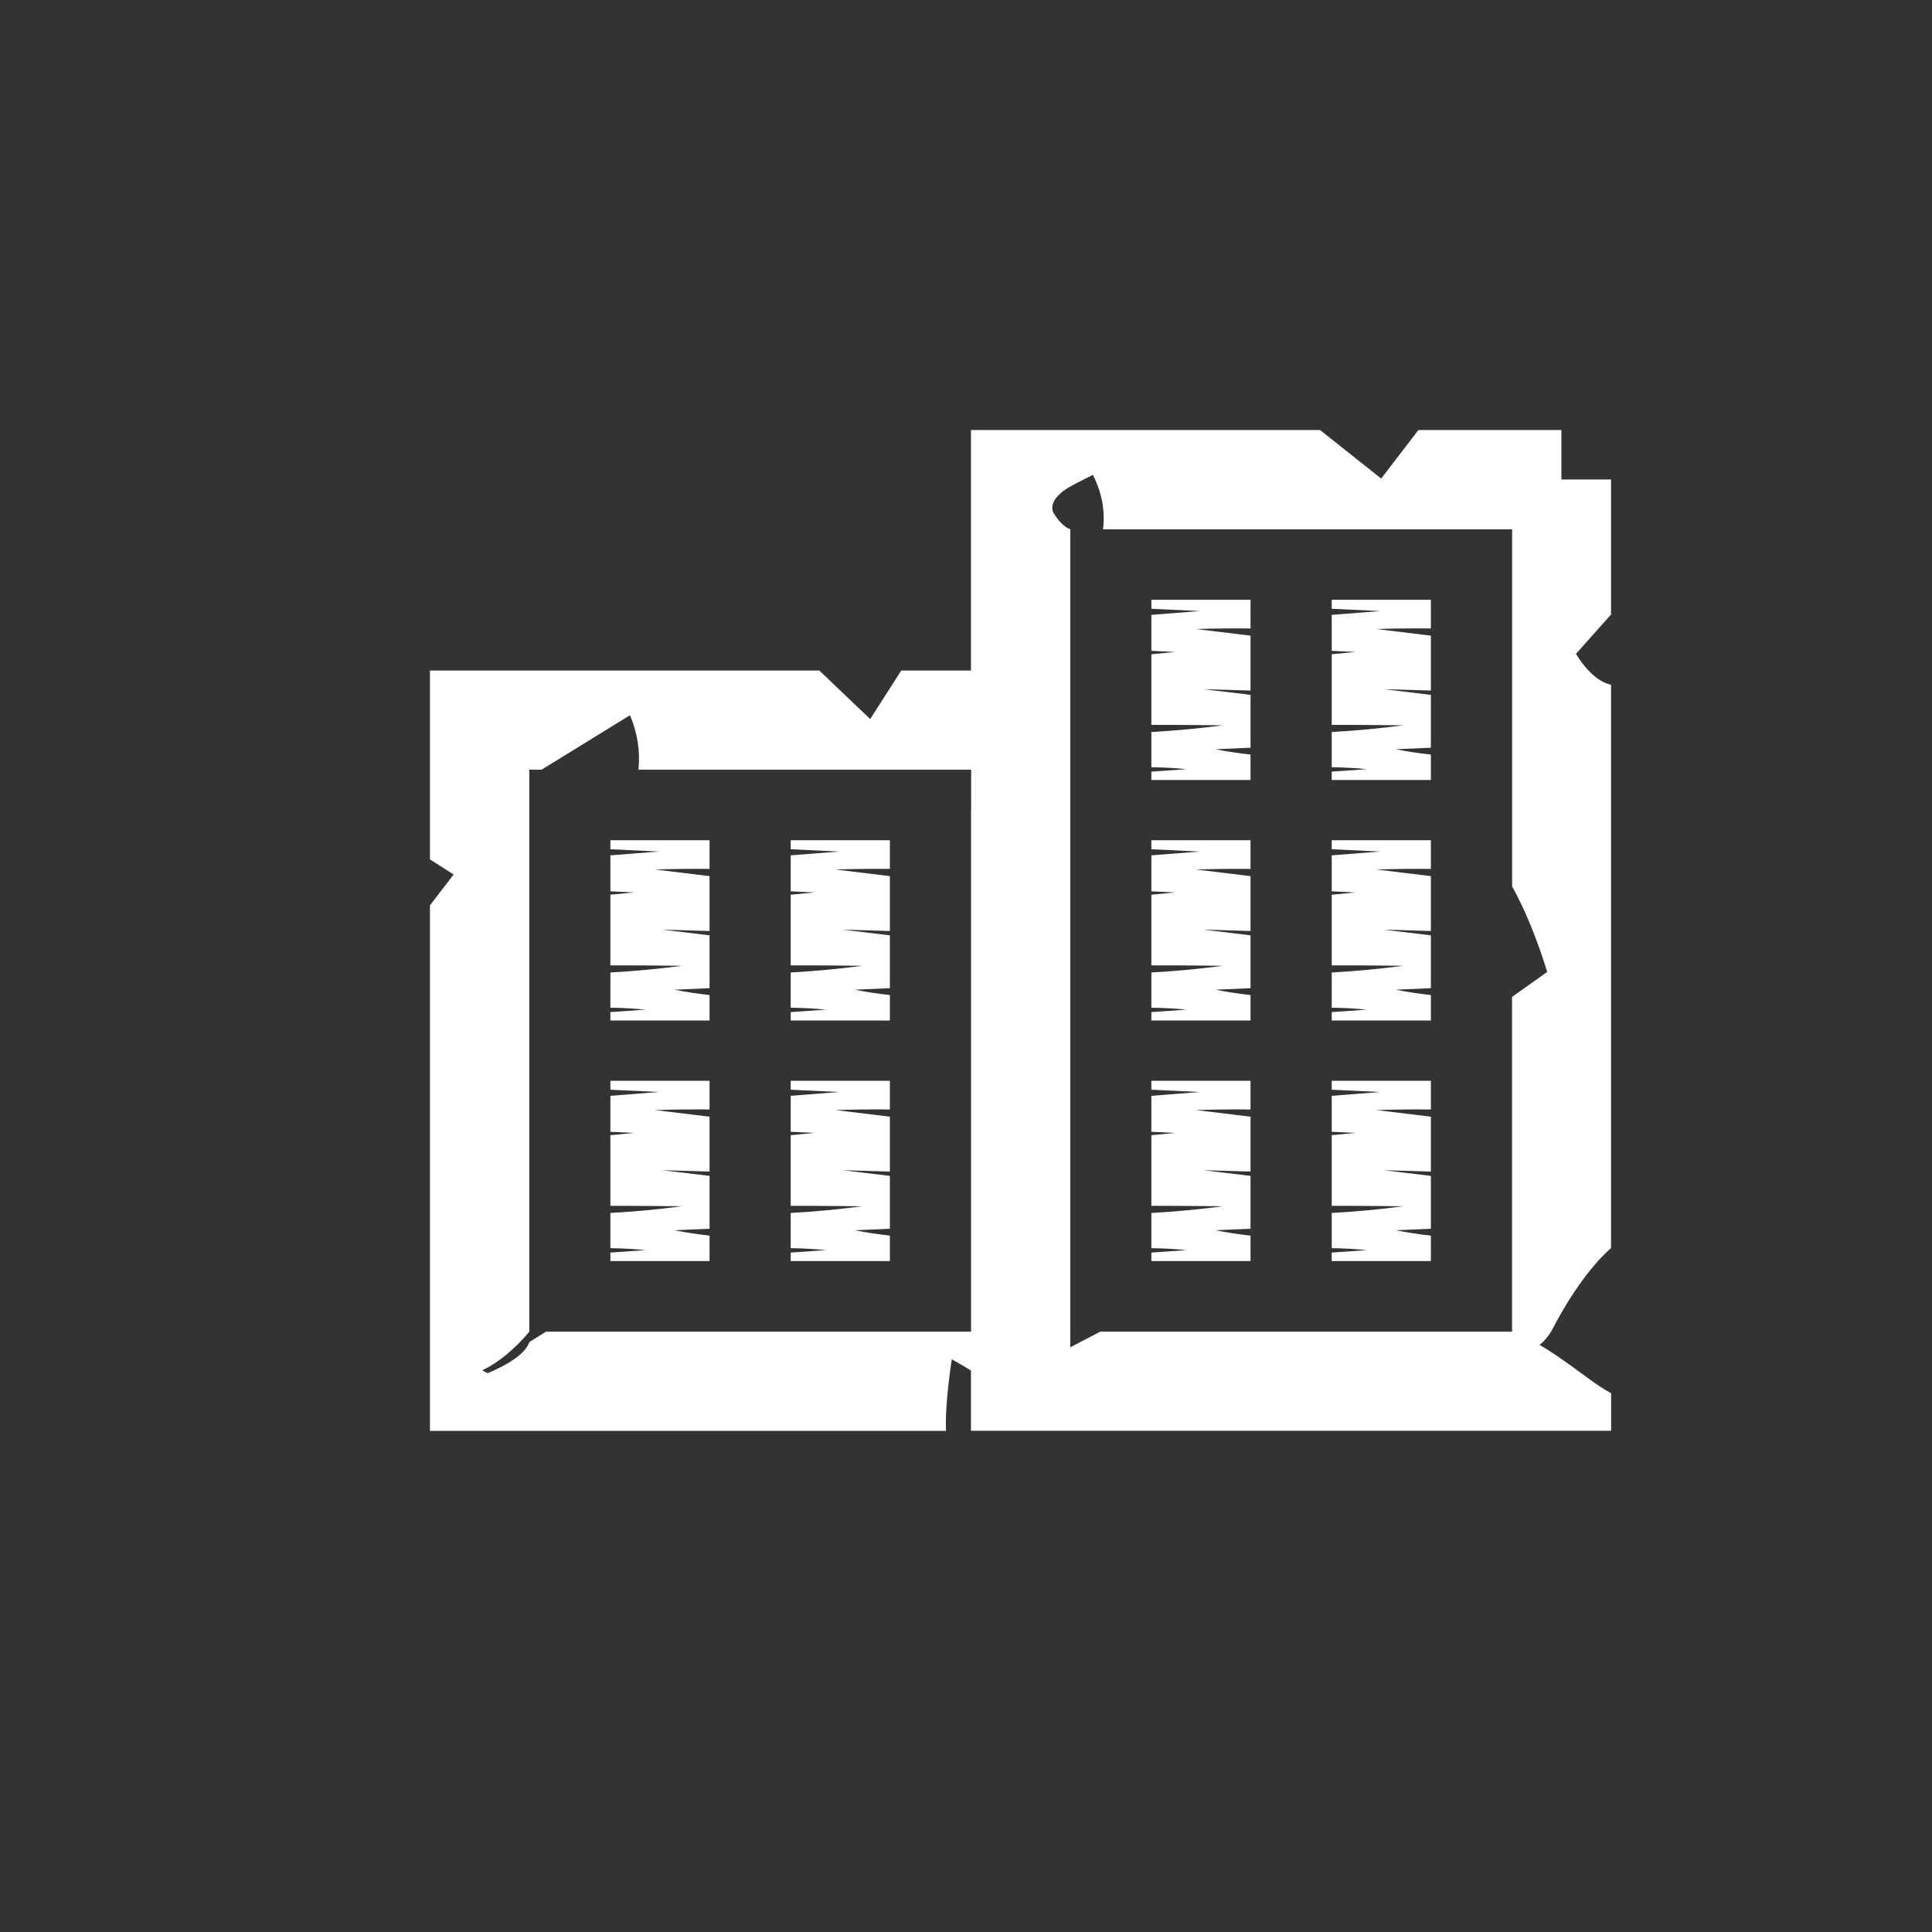
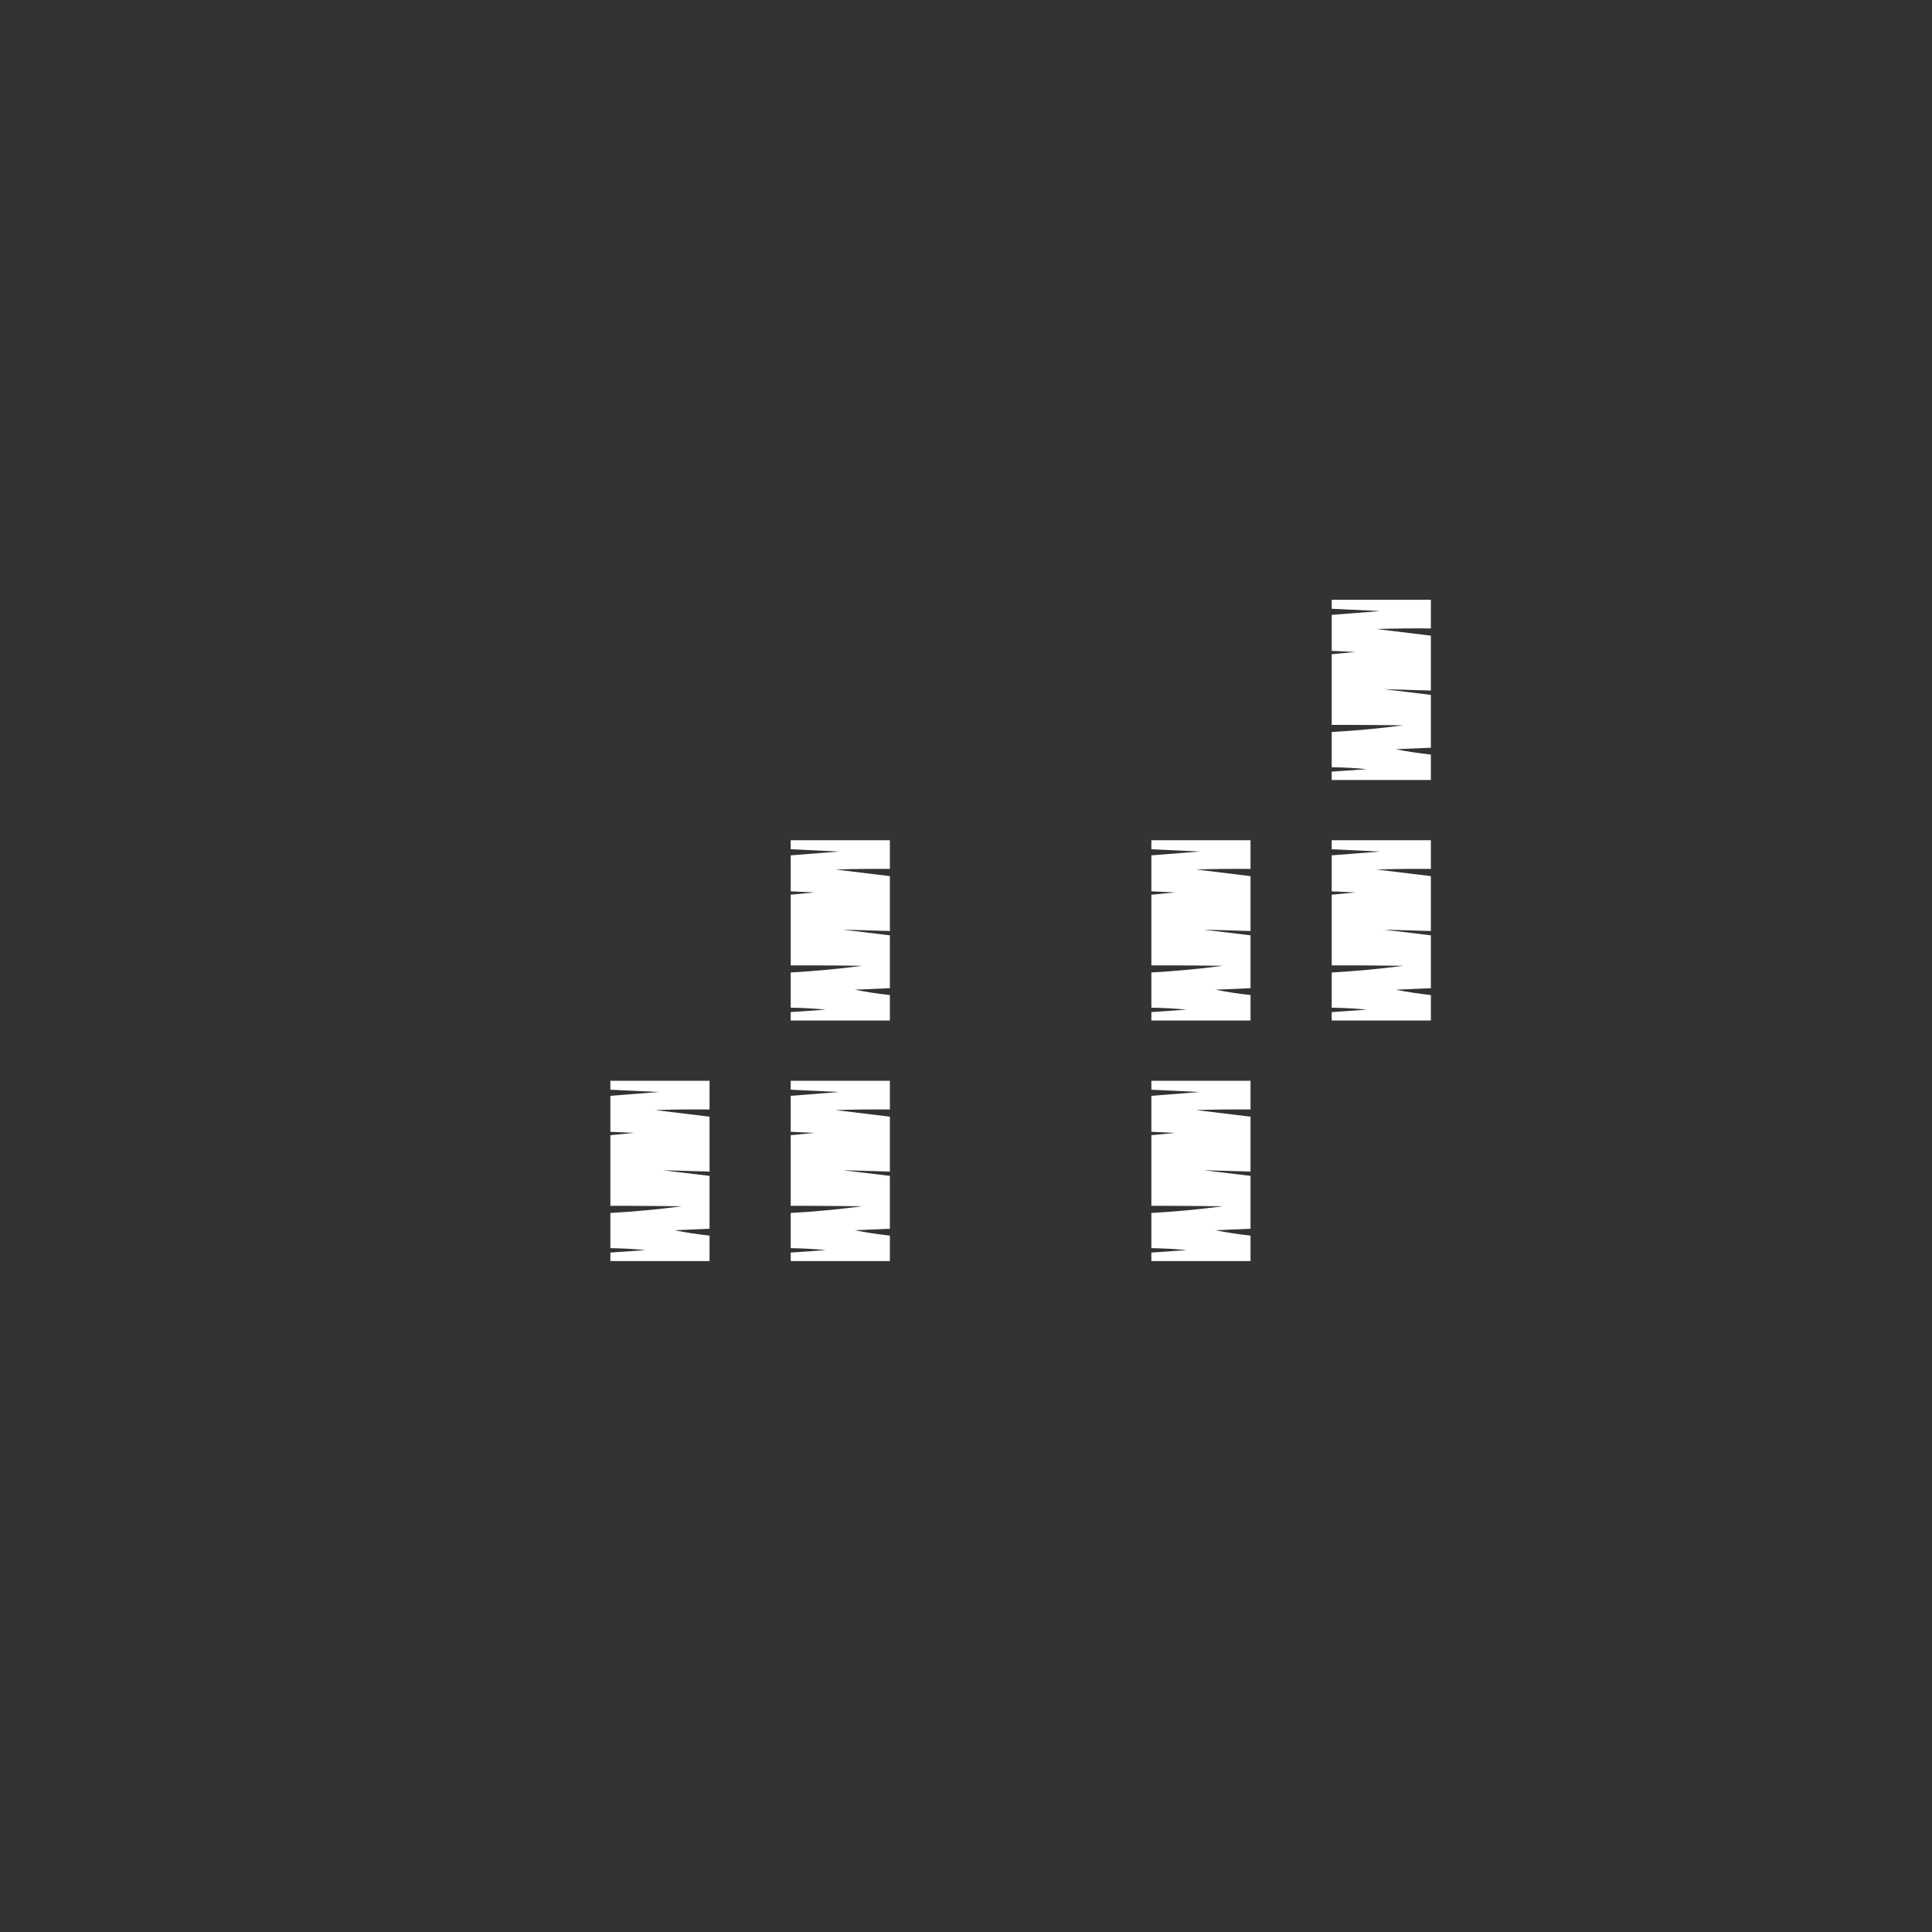
<svg xmlns="http://www.w3.org/2000/svg" id="Lager_1" data-name="Lager 1" viewBox="0 0 227.77 227.77">
  <rect x="0" y="0" width="227.77" height="227.77" fill="#333333" stroke="none" />
  <defs>
    <style>
      .cls-1 {
        fill: #fff;
      }
    </style>
  </defs>
-   <path class="cls-1" d="M184.1,50.7h-16.88l-4.39,5.72-7.2-5.72h-41.16v28.35h-8.22l-3.66,5.72-6-5.72h-45.9v22.27l2.79,1.78-2.79,3.63v61.96h60.84c-.15-3.04.6-7.89.68-8.44.79.45,1.58.89,2.26,1.34v7.09h75.47v-4.43c-1.52-.78-3.49-2.37-5.15-3.54-1.66-1.2-3.01-2-3.29-2.16.34-.24.68-.6,1.02-1.06.34-.4.69-1.17,1.03-1.78.69-1.26,1.39-2.42,2.1-3.47,1.41-2.11,2.84-3.82,4.28-5.11v-66.4c-1.4-.31-2.79-1.5-4.14-3.64l4.14-4.64v-15.92h-5.85v-5.85ZM114.48,95.42v61.58h-50.12l-1.95,1.22c-.15.41-.41.81-.82,1.22-.81.81-2.17,1.63-4.07,2.44-.22-.07-.44-.19-.67-.34.94-.43,1.87-1.03,2.81-1.8,1.08-.91,1.99-1.83,2.74-2.74v-66.26h1.45l10.42-6.42c.9,2.13,1.22,4.28,1,6.42h39.22v4.68ZM178.26,117.51v39.49h-48.56l-2.34,1.22-1.17.61s0,0-.01.01V62.39c-.68-.22-1.37-.9-2.05-2.05-.23-.73.07-1.46.9-2.18.75-.73,2.46-1.46,3.81-2.18,1.09,2.13,1.46,4.28,1.2,6.42h48.23v42.11c1.44,2.59,2.84,5.9,4.14,10.07l-4.14,2.94Z" />
-   <path class="cls-1" d="M71.96,100.12c1.91.09,3.81.18,5.72.27-1.91.15-3.81.3-5.72.45v4.24c.93.04,1.86.09,2.79.13-.93.09-1.86.18-2.79.27v8.33c3.04-.01,7.89.04,8.44.05-2.72.36-5.55.63-8.44.79v4.15c1.4.02,2.79.09,4.14.23-1.38.1-2.76.19-4.14.29v.99h11.69v-3c-1.44-.16-2.84-.37-4.14-.63,1.38-.06,2.76-.12,4.14-.18v-6.23c-1.85-.22-3.7-.44-5.55-.67,1.85.05,3.7.1,5.55.16v-6.47c-2.14-.26-4.28-.52-6.42-.78,2.13-.07,4.28-.09,6.42-.07v-3.38h-11.69v1.05Z" />
  <path class="cls-1" d="M93.22,100.12c1.91.09,3.81.18,5.72.27-1.91.15-3.81.3-5.72.45v4.24c.93.04,1.86.09,2.79.13-.93.09-1.86.18-2.79.27v8.33c3.04-.01,7.89.04,8.44.05-2.72.36-5.55.63-8.44.79v4.15c1.4.02,2.79.09,4.14.23-1.38.1-2.76.19-4.14.29v.99h11.69v-3c-1.44-.16-2.84-.37-4.14-.63,1.38-.06,2.76-.12,4.14-.18v-6.23c-1.85-.22-3.7-.44-5.55-.67,1.85.05,3.7.1,5.55.16v-6.47c-2.14-.26-4.28-.52-6.42-.78,2.13-.07,4.28-.09,6.42-.07v-3.38h-11.69v1.05Z" />
  <path class="cls-1" d="M71.96,128.47c1.91.09,3.81.18,5.72.27-1.91.15-3.81.3-5.72.45v4.24c.93.04,1.86.09,2.79.13-.93.09-1.86.18-2.79.27v8.33c3.04-.01,7.89.04,8.44.05-2.72.36-5.55.63-8.44.79v4.15c1.4.02,2.79.09,4.14.23-1.38.1-2.76.19-4.14.29v1h11.69v-3c-1.44-.16-2.84-.37-4.14-.63,1.38-.06,2.76-.12,4.14-.18v-6.23c-1.85-.22-3.7-.44-5.55-.67,1.85.05,3.7.11,5.55.16v-6.47c-2.14-.26-4.28-.52-6.42-.78,2.13-.07,4.28-.09,6.42-.07v-3.38h-11.69v1.05Z" />
  <path class="cls-1" d="M93.22,128.47c1.91.09,3.81.18,5.72.27-1.91.15-3.81.3-5.72.45v4.24c.93.04,1.86.09,2.79.13-.93.09-1.86.18-2.79.27v8.33c3.04-.01,7.89.04,8.44.05-2.72.36-5.55.63-8.44.79v4.15c1.4.02,2.79.09,4.14.23-1.38.1-2.76.19-4.14.29v1h11.69v-3c-1.44-.16-2.84-.37-4.14-.63,1.38-.06,2.76-.12,4.14-.18v-6.23c-1.85-.22-3.7-.44-5.55-.67,1.85.05,3.7.11,5.55.16v-6.47c-2.14-.26-4.28-.52-6.42-.78,2.13-.07,4.28-.09,6.42-.07v-3.38h-11.69v1.05Z" />
  <path class="cls-1" d="M135.74,128.47c1.91.09,3.81.18,5.72.27-1.91.15-3.81.3-5.72.45v4.24c.93.04,1.86.09,2.79.13-.93.09-1.86.18-2.79.27v8.33c3.04-.01,7.89.04,8.44.05-2.72.36-5.55.63-8.44.79v4.15c1.4.02,2.79.09,4.14.23-1.38.1-2.76.19-4.14.29v1h11.69v-3c-1.44-.16-2.84-.37-4.14-.63,1.38-.06,2.76-.12,4.14-.18v-6.23c-1.85-.22-3.7-.44-5.55-.67,1.85.05,3.7.11,5.55.16v-6.47c-2.14-.26-4.28-.52-6.42-.78,2.13-.07,4.28-.09,6.42-.07v-3.38h-11.69v1.05Z" />
  <path class="cls-1" d="M135.74,100.12c1.91.09,3.81.18,5.72.27-1.91.15-3.81.3-5.72.45v4.24c.93.04,1.86.09,2.79.13-.93.09-1.86.18-2.79.27v8.33c3.04-.01,7.89.04,8.44.05-2.72.36-5.55.63-8.44.79v4.15c1.4.02,2.79.09,4.14.23-1.38.1-2.76.19-4.14.29v.99h11.69v-3c-1.44-.16-2.84-.37-4.14-.63,1.38-.06,2.76-.12,4.14-.18v-6.23c-1.85-.22-3.7-.44-5.55-.67,1.85.05,3.7.1,5.55.16v-6.47c-2.14-.26-4.28-.52-6.42-.78,2.13-.07,4.28-.09,6.42-.07v-3.38h-11.69v1.05Z" />
  <path class="cls-1" d="M157,100.12c1.91.09,3.81.18,5.72.27-1.91.15-3.81.3-5.72.45v4.24c.93.04,1.86.09,2.79.13-.93.09-1.86.18-2.79.27v8.33c3.04-.01,7.89.04,8.44.05-2.72.36-5.55.63-8.44.79v4.15c1.4.02,2.79.09,4.14.23-1.38.1-2.76.19-4.14.29v.99h11.69v-3c-1.44-.16-2.84-.37-4.14-.63,1.38-.06,2.76-.12,4.14-.18v-6.23c-1.85-.22-3.7-.44-5.55-.67,1.85.05,3.7.1,5.55.16v-6.47c-2.14-.26-4.28-.52-6.42-.78,2.13-.07,4.28-.09,6.42-.07v-3.38h-11.69v1.05Z" />
-   <path class="cls-1" d="M135.74,71.77c1.91.09,3.81.18,5.72.27-1.91.15-3.81.3-5.72.45v4.24c.93.04,1.86.09,2.79.13-.93.09-1.86.18-2.79.27v8.33c3.04-.01,7.89.04,8.44.05-2.72.36-5.55.63-8.44.79v4.15c1.4.02,2.79.09,4.14.23-1.38.1-2.76.19-4.14.29v.99h11.69v-3c-1.44-.16-2.84-.37-4.14-.63,1.38-.06,2.76-.12,4.14-.18v-6.23c-1.85-.22-3.7-.44-5.55-.67,1.85.05,3.7.11,5.55.16v-6.47c-2.14-.26-4.28-.52-6.42-.78,2.13-.07,4.28-.09,6.42-.07v-3.38h-11.69v1.05Z" />
  <path class="cls-1" d="M157,71.77c1.91.09,3.81.18,5.72.27-1.91.15-3.81.3-5.72.45v4.24c.93.04,1.86.09,2.79.13-.93.09-1.86.18-2.79.27v8.33c3.04-.01,7.89.04,8.44.05-2.72.36-5.55.63-8.44.79v4.15c1.4.02,2.79.09,4.14.23-1.38.1-2.76.19-4.14.29v.99h11.69v-3c-1.44-.16-2.84-.37-4.14-.63,1.38-.06,2.76-.12,4.14-.18v-6.23c-1.85-.22-3.7-.44-5.55-.67,1.85.05,3.7.11,5.55.16v-6.47c-2.14-.26-4.28-.52-6.42-.78,2.13-.07,4.28-.09,6.42-.07v-3.38h-11.69v1.05Z" />
-   <path class="cls-1" d="M157,128.47c1.91.09,3.81.18,5.72.27-1.91.15-3.81.3-5.72.45v4.24c.93.04,1.86.09,2.79.13-.93.09-1.86.18-2.79.27v8.33c3.04-.01,7.89.04,8.44.05-2.72.36-5.55.63-8.44.79v4.15c1.4.02,2.79.09,4.14.23-1.38.1-2.76.19-4.14.29v1h11.69v-3c-1.44-.16-2.84-.37-4.14-.63,1.38-.06,2.76-.12,4.14-.18v-6.23c-1.85-.22-3.7-.44-5.55-.67,1.85.05,3.7.11,5.55.16v-6.47c-2.14-.26-4.28-.52-6.42-.78,2.13-.07,4.28-.09,6.42-.07v-3.38h-11.69v1.05Z" />
</svg>